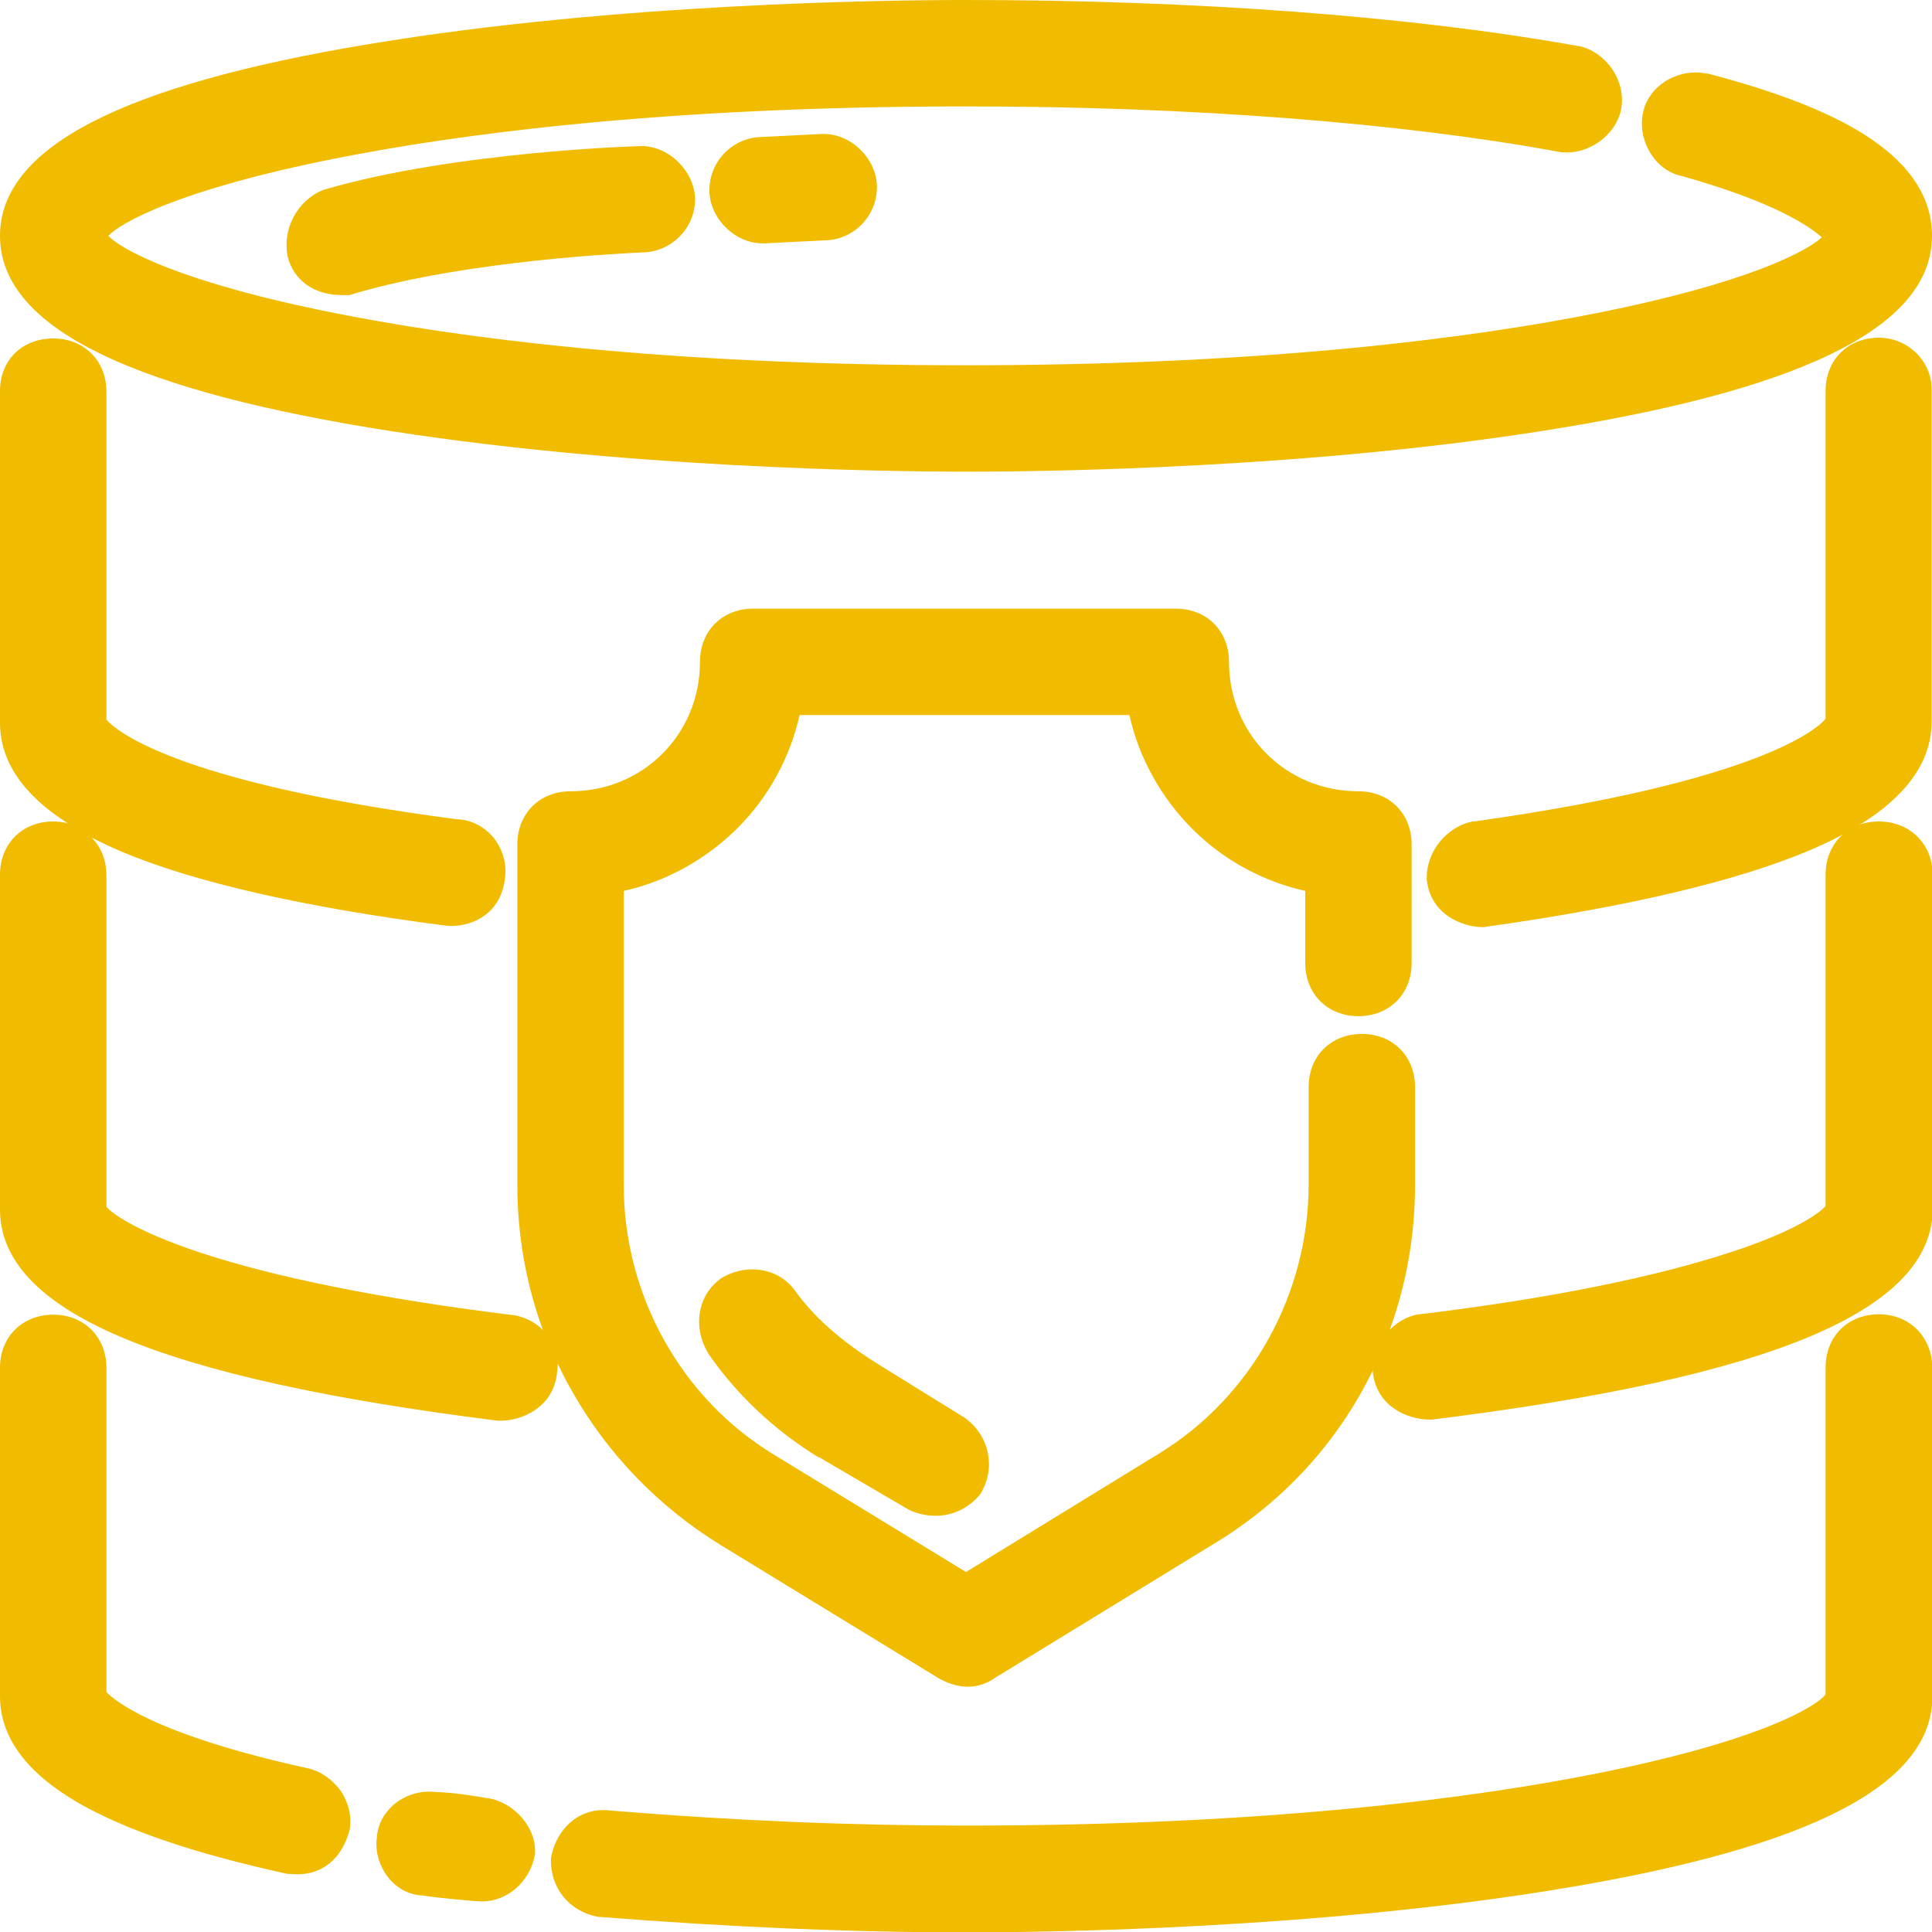
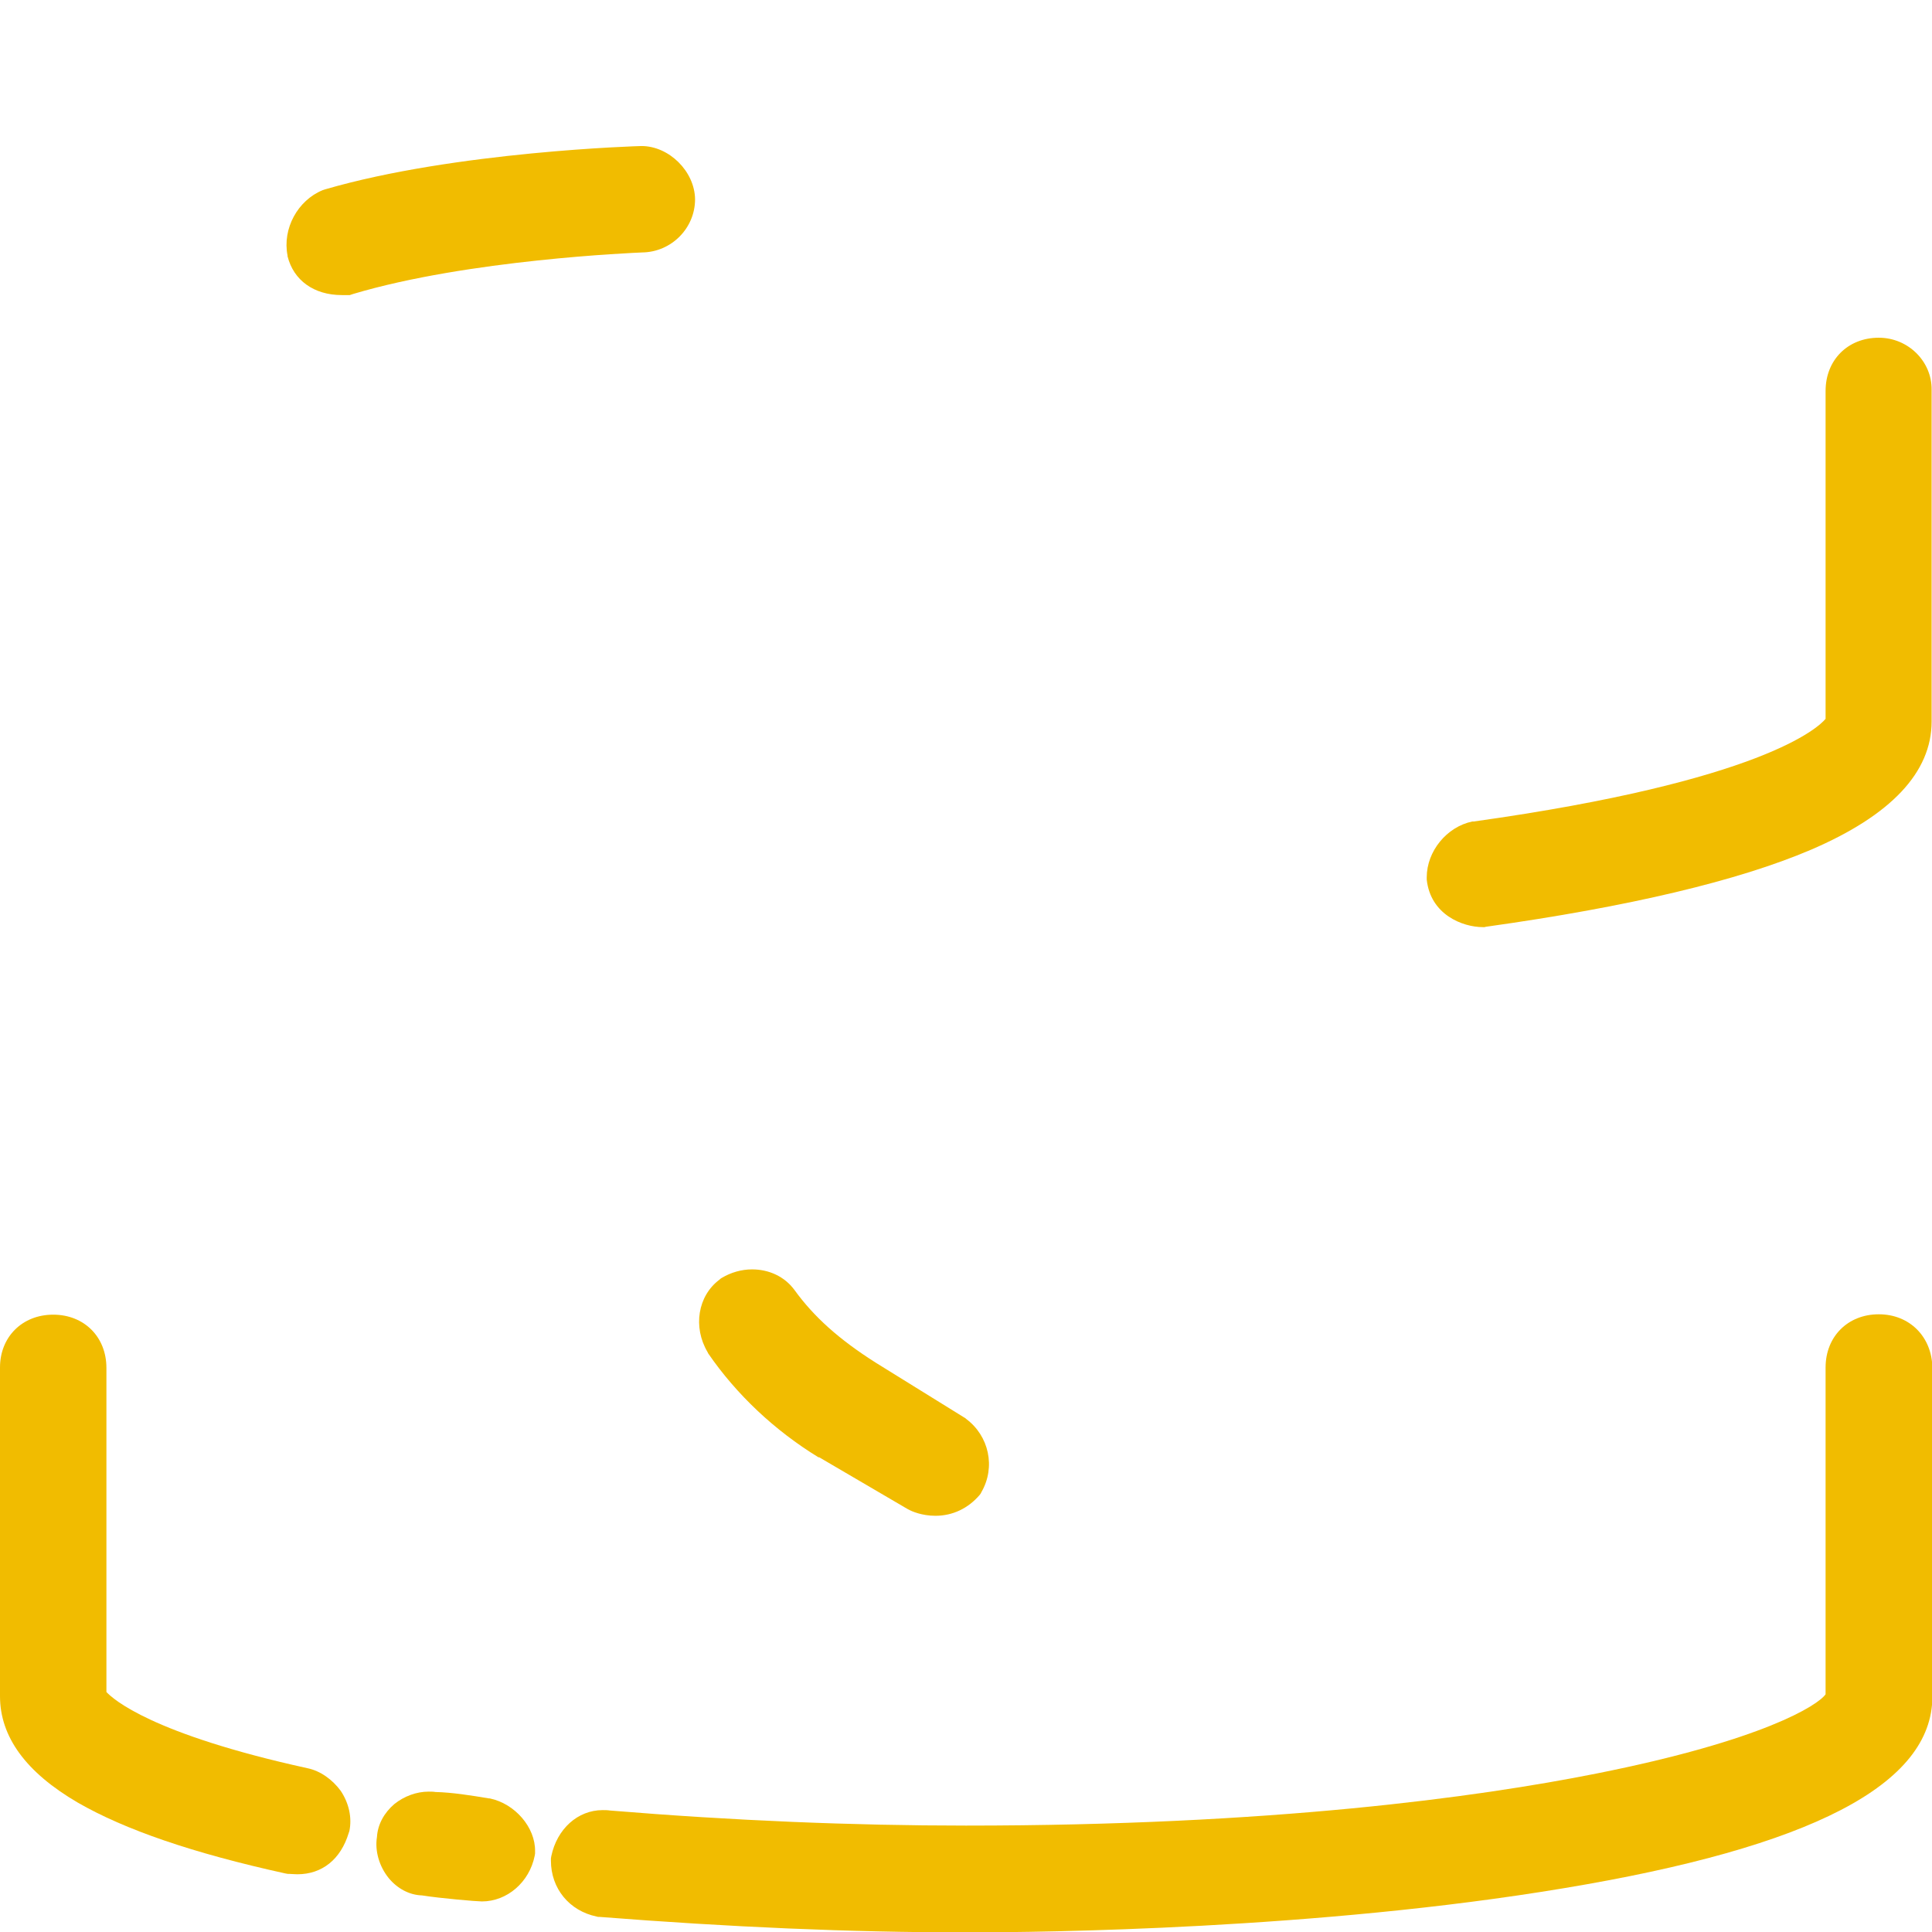
<svg xmlns="http://www.w3.org/2000/svg" version="1.1" id="Layer_1" x="0px" y="0px" viewBox="0 0 512 512" style="enable-background:new 0 0 512 512;" xml:space="preserve">
  <style type="text/css">
	.st0{fill:#F1BC00;}
</style>
  <g>
-     <path class="st0" d="M497.9,217.7c-8.2,0-14.1,5.9-14.1,14.1v87.8c-1.5,1.8-7.9,6.6-24.7,12.1c-20.2,6.7-48.8,12.5-82.9,16.6   l-0.2,0l-0.2,0c-2.9,0.6-5.4,2-7.5,4.1c4.4-12.1,6.7-25,6.7-38.5v-25.8c0-8.2-5.9-14.1-14.1-14.1c-8.2,0-14.1,5.9-14.1,14.1v25.8   c0,29.2-15.3,56.5-39.8,71.4L256,416.6l-50.9-31.1c-24.6-14.9-39.8-42.3-39.8-71.4v-78c11.3-2.5,21.9-8.4,30.2-16.7   c8.2-8.2,13.9-18.7,16.4-29.9h87.4c2.5,11.3,8.4,21.9,16.7,30.2c8.2,8.2,18.7,13.9,29.9,16.4v19.1c0,8.2,5.9,14.1,14.1,14.1   c8.2,0,14.1-5.9,14.1-14.1v-31.4c0-8.2-5.9-14.1-14.1-14.1c-19.2,0-34.3-15.1-34.3-34.3c0-8.2-5.9-14.1-14.1-14.1H199.6   c-8.2,0-14.1,5.9-14.1,14.1c0,19.2-15.1,34.3-34.3,34.3c-8.2,0-14.1,5.9-14.1,14.1v90.3c0,13.1,2.3,26.2,6.8,38.4   c-1.9-2-4.6-3.4-7.7-4l-0.2,0l-0.2,0c-34.1-4.2-62.7-9.9-82.9-16.6c-16.8-5.6-23.2-10.3-24.7-12.1v-87.8c0-4-1.4-7.5-3.9-10   c2.4,1.2,4.9,2.4,7.7,3.6c19.4,8.2,48.3,14.8,86.1,19.7l0.1,0l0.1,0c0.2,0,0.6,0.1,1.2,0.1c5.9,0,13.2-3.3,14.3-12.5   c0.6-3.7-0.5-7.8-3-10.9c-2.5-3-6-4.8-9.8-4.9c-75.9-9.9-90.9-24.1-92.8-26.4v-86.9c0-8.2-5.9-14.1-14.1-14.1S0,95.4,0,103.6v87.9   c0,10.1,6,19.1,18,26.7c-1.2-0.3-2.5-0.5-3.9-0.5c-8.2,0-14.1,5.9-14.1,14.1v88.7c0,27,41.9,44.7,131.9,56l0.4,0h0.4   c5.4,0,13.8-3.3,14.9-12.5c0.1-0.9,0.2-1.7,0.2-2.6c1.2,2.5,2.4,4.9,3.8,7.3c9.3,16.5,22.9,30.6,39.3,40.7l58.1,35.5l0.2,0.1   l0.2,0.1c1.2,0.6,3.8,1.9,7.1,1.9c2.5,0,5-0.8,7.1-2.3l57.8-35.4c18.7-11.2,33.2-27.2,42.4-46.1v0.1l0,0.3   c1,9.3,9.5,12.6,14.9,12.6h0.4l0.4,0c90.5-11.2,132.7-29,132.7-56v-88.7C512,223.6,506.1,217.7,497.9,217.7z" />
-     <path class="st0" d="M97.7,113.3C163,124.1,235.4,125,256,125s93-0.8,158.3-11.7C480,102.4,512,85.8,512,62.5   c0-9.8-5.4-18.4-16.2-25.7c-9.7-6.6-23.8-12.2-43.2-17.3l-0.2,0l-0.2,0c-0.9-0.2-1.8-0.3-2.8-0.3c-6.8,0-12.8,4.6-14,10.7   c-1.5,7.4,3.2,15.2,10.1,16.7c25.1,7,34.3,13.6,37.3,16.3c-4,3.7-19.6,12.1-59.8,20.1c-31.6,6.3-86.2,13.8-167.1,13.8   S120.5,89.3,88.9,83c-41.8-8.3-57-17.1-60.2-20.5c3.2-3.4,18.4-12.2,60.2-20.5c31.6-6.3,86.2-13.8,167.1-13.8   c59.4,0,115.1,4.3,156.9,12c0.8,0.2,1.6,0.2,2.4,0.2c6.6,0,13.1-5.1,14.3-11.4c0.7-3.5-0.1-7.3-2.3-10.6c-2.2-3.2-5.4-5.5-8.9-6.2   l-0.1,0l-0.1,0C374.3,4.3,316.7,0,256,0c-20.6,0-93,0.8-158.3,11.7C32,22.6,0,39.2,0,62.5S32,102.4,97.7,113.3z" />
    <path class="st0" d="M81.5,468.6c-41.4-9.1-51.5-18.3-53.3-20.2v-85.9c0-8.2-5.9-14.1-14.1-14.1S0,354.3,0,362.4v87.1   c0,10.8,6.9,20.2,20.6,28.2c12.5,7.2,30.5,13.4,55.1,18.8l0.6,0.1h0.4c0.4,0,1.2,0.1,2.1,0.1c6.6,0,11.5-4,13.6-10.9l0.1-0.3   l0.1-0.3c0.7-3.5-0.1-7.3-2.3-10.6C88.1,471.6,84.9,469.3,81.5,468.6z" />
    <path class="st0" d="M129.8,476.6L129.8,476.6l-0.2,0c-4.8-0.8-9.8-1.6-14.2-1.7c-0.6-0.1-1.2-0.1-1.8-0.1c0,0,0,0,0,0   c-3.2,0-6.5,1.2-9.1,3.3c-2.7,2.3-4.4,5.4-4.6,8.7c-0.6,3.7,0.6,7.8,3.1,10.9c2.3,2.8,5.5,4.5,8.8,4.6c5.1,0.8,14.6,1.6,15.9,1.6   c6.7,0,12.6-5.1,14-12.1l0.1-0.6v-0.6C141.9,484.3,136.5,478,129.8,476.6z" />
    <path class="st0" d="M497.9,348.3c-8.2,0-14.1,5.9-14.1,14.1V449c-2,2.9-16.5,12.2-60.7,21c-31.6,6.3-86.2,13.8-167.1,13.8   c-29.9,0-61.7-1.3-94.4-4c-0.6-0.1-1.3-0.1-1.9-0.1c-6.6,0-12.1,5-13.6,12.2l-0.1,0.6v0.6c0,7.4,4.9,13.3,12.1,14.8l0.4,0.1l0.4,0   c34.5,2.7,66.3,4.1,97.2,4.1c20.6,0,93-0.8,158.3-11.7c65.7-10.9,97.7-27.5,97.7-50.8v-87.1C512,354.3,506.1,348.3,497.9,348.3z" />
    <path class="st0" d="M497.9,89.5L497.9,89.5L497.9,89.5c-8.2,0-14.1,5.9-14.1,14.1v86.9c-1.9,2.3-16.8,16.5-93.2,27.2l-0.2,0   l-0.2,0c-6.8,1.4-12.1,7.9-12.1,14.8v0.3l0,0.3c1,9.3,9.5,12.6,14.9,12.6h0.4l0.4-0.1c37.9-5.3,66.9-12.2,86.1-20.4   c21.2-9.1,32-20.5,32-34v-87.9C512,95.8,505.7,89.5,497.9,89.5z" />
    <path class="st0" d="M170,38.7c-0.4,0-49.3,1.4-83.9,11.5l-0.3,0.1l-0.3,0.1c-6.6,2.7-10.7,10.2-9.3,17.3l0,0.1l0,0.1   c1.6,6.4,7,10.3,14.4,10.3c0.5,0,0.9,0,1.2,0l0.1,0h0.8l0.9-0.3c30.5-9.1,74.4-10.9,76.6-11c7.7-0.1,14-6.4,14-14.1   C184.1,45.4,177.3,38.7,170,38.7z" />
-     <path class="st0" d="M218.3,35.5h-0.2l-0.2,0l-16,0.8c-7.7,0.1-13.9,6.4-13.9,14.1c0,7.4,6.7,14.1,14.1,14.1h0.2l0.2,0l16-0.8   c7.7-0.1,13.9-6.4,13.9-14.1C232.4,42.2,225.7,35.5,218.3,35.5z" />
    <path class="st0" d="M256,376l-0.2-0.2l-0.2-0.1l-23.4-14.5c-9.8-6.2-16.5-12.2-21.7-19.4l0,0l0,0c-2.6-3.5-6.7-5.4-11.2-5.4   c-2.8,0-5.6,0.8-8.1,2.3l-0.3,0.2l-0.2,0.2c-5.8,4.3-7.1,12.6-3.2,19.2l0.1,0.2l0.1,0.2c7.5,10.9,17.6,20.4,29.2,27.5l0.1,0l0.1,0   l23.4,13.7l0.2,0.1l0.2,0.1c0.7,0.4,3.4,1.6,7,1.6c4.6,0,8.7-2,11.7-5.5l0.3-0.4l0.2-0.4C263.9,388.8,262.1,380.5,256,376z" />
  </g>
</svg>